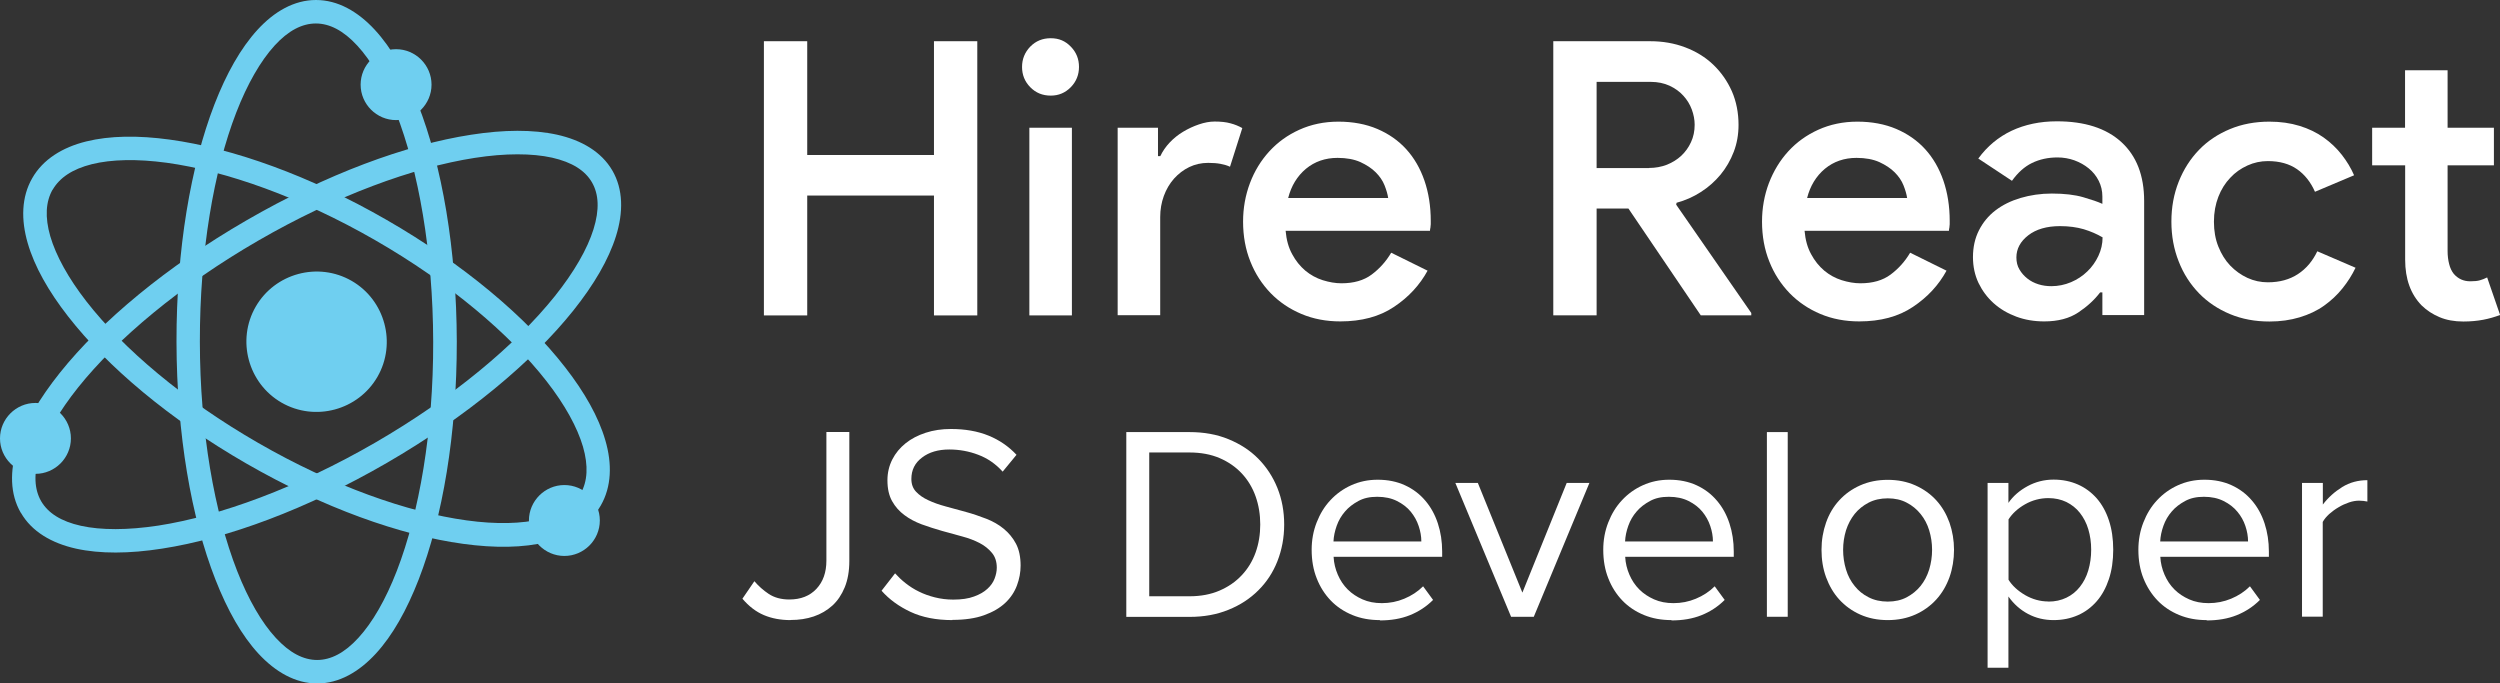
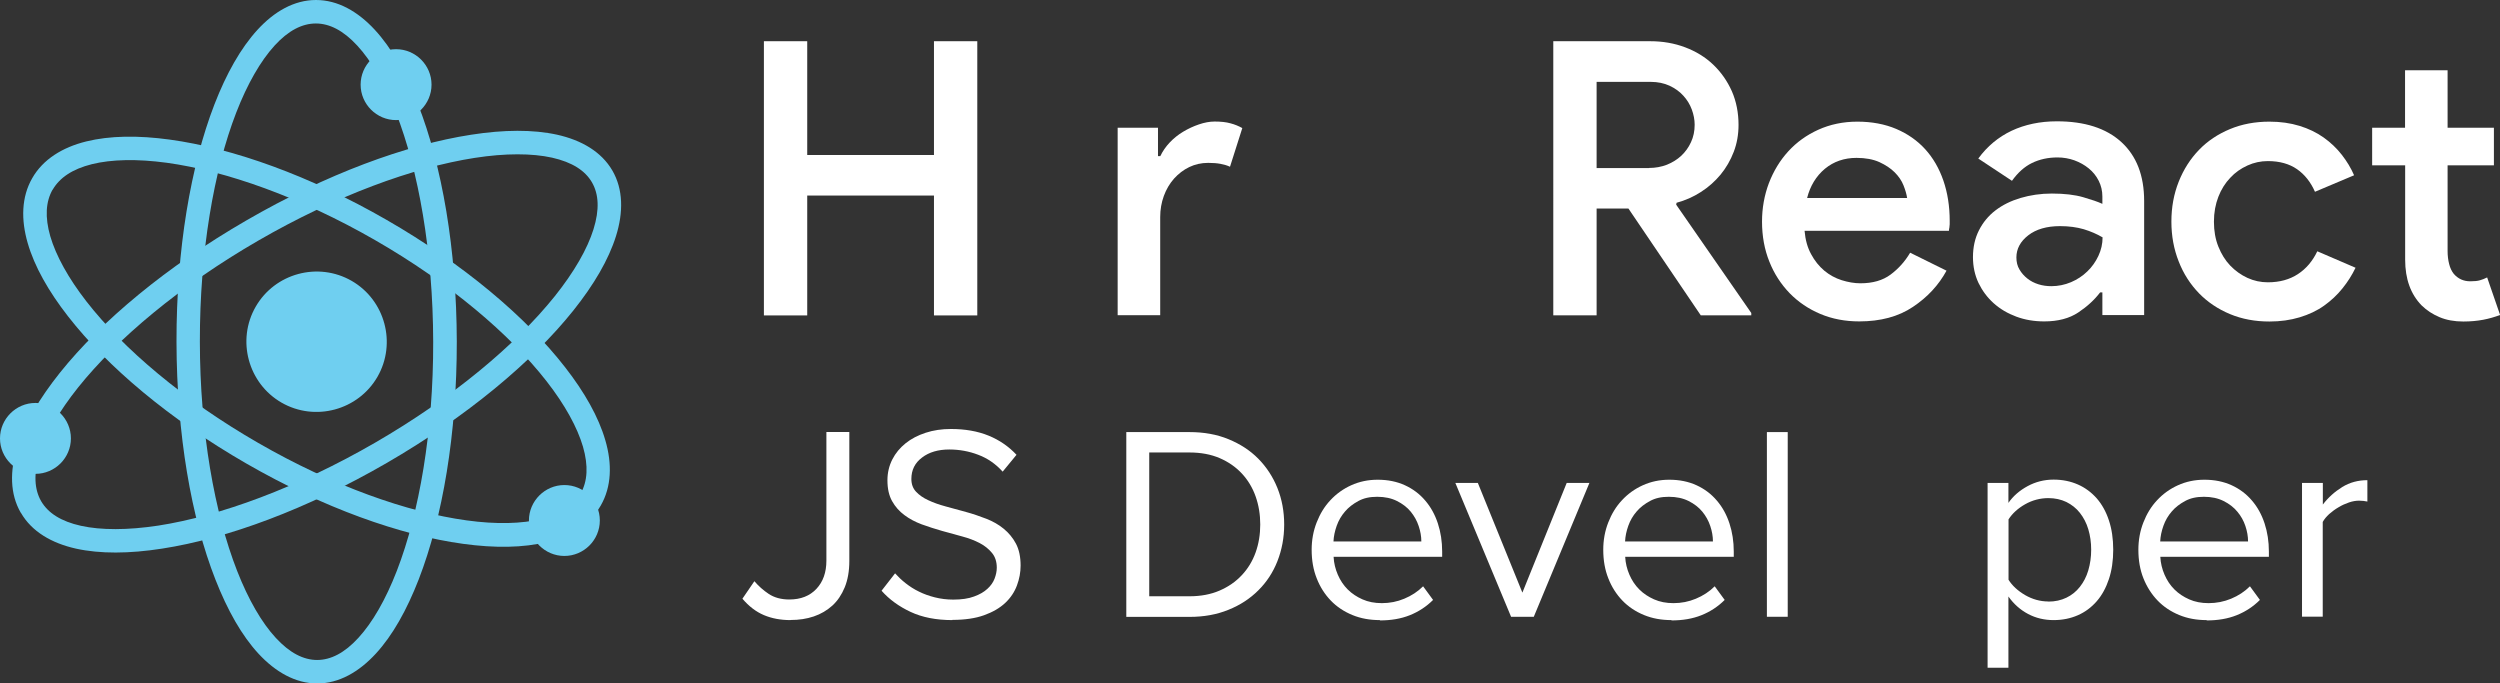
<svg xmlns="http://www.w3.org/2000/svg" id="Layer_2" data-name="Layer 2" viewBox="0 0 225.65 61.69">
  <rect x="0" y="0" width="225.65" height="61.69" fill="#333333" stroke="none" />
  <defs>
    <style>
      .cls-1 {
        fill: #6fcff0;
      }

      .cls-1, .cls-2 {
        stroke-width: 0px;
      }

      .cls-2 {
        fill: #fff;
      }
    </style>
  </defs>
  <g id="Layer_1-2" data-name="Layer 1">
    <g>
      <g>
        <path class="cls-2" d="M68.95,3.72h3.91v10.27h11.44V3.72h3.91v24.75h-3.91v-10.82h-11.44v10.82h-3.91V3.72Z" />
-         <path class="cls-2" d="M94.84,8.63c-.74,0-1.35-.25-1.85-.76-.5-.51-.74-1.12-.74-1.83s.25-1.32.74-1.83c.5-.51,1.11-.76,1.85-.76s1.32.25,1.81.76c.5.51.74,1.12.74,1.83s-.25,1.33-.74,1.83c-.5.51-1.1.76-1.81.76ZM92.91,28.47V11.53h3.84v16.94h-3.84Z" />
        <path class="cls-2" d="M100.89,11.53h3.63v2.56h.21c.21-.44.49-.85.85-1.23.36-.38.76-.7,1.21-.97.45-.27.92-.49,1.42-.66.5-.17.97-.26,1.43-.26.55,0,1.03.05,1.42.16.39.1.75.25,1.07.43l-1.11,3.49c-.25-.12-.54-.2-.85-.26-.31-.06-.69-.09-1.12-.09-.62,0-1.19.13-1.71.38s-.97.6-1.37,1.04c-.39.44-.7.96-.92,1.56-.22.6-.33,1.24-.33,1.91v8.86h-3.84V11.53Z" />
-         <path class="cls-2" d="M128.86,24.42c-.71,1.31-1.73,2.41-3.04,3.28-1.31.88-2.93,1.31-4.84,1.31-1.27,0-2.44-.22-3.51-.67-1.07-.45-2-1.08-2.78-1.88-.78-.81-1.4-1.76-1.83-2.85-.44-1.09-.66-2.3-.66-3.61,0-1.22.21-2.38.62-3.47.41-1.09,1-2.05,1.75-2.87.75-.82,1.65-1.47,2.71-1.95,1.06-.48,2.24-.73,3.53-.73s2.48.22,3.51.66c1.03.44,1.9,1.05,2.61,1.83.71.78,1.26,1.73,1.64,2.83.38,1.11.57,2.32.57,3.63v.31c-.02.12-.03.22-.03.31-.02.09-.04.18-.04.28h-13.03c.07.81.26,1.51.59,2.11.32.6.72,1.09,1.19,1.49.47.39,1,.68,1.57.86.58.18,1.14.28,1.69.28,1.11,0,2.02-.26,2.73-.79.71-.53,1.3-1.19,1.76-1.97l3.28,1.62ZM125.3,17.89c-.05-.35-.16-.73-.33-1.16-.17-.43-.44-.82-.8-1.18s-.82-.66-1.38-.92c-.56-.25-1.25-.38-2.06-.38-1.11,0-2.06.33-2.85.98-.79.66-1.33,1.54-1.61,2.64h9.02Z" />
        <path class="cls-2" d="M140.19,3.72h8.75c1.13,0,2.18.18,3.16.55s1.83.89,2.54,1.57c.71.68,1.27,1.48,1.68,2.4.4.92.6,1.94.6,3.04,0,.85-.14,1.66-.43,2.42-.29.76-.69,1.45-1.19,2.06-.51.61-1.1,1.14-1.78,1.57-.68.44-1.41.76-2.19.97l-.04.17,6.78,9.78v.21h-4.56l-6.53-9.64h-2.87v9.64h-3.91V3.72ZM148.84,15.16c.58,0,1.11-.1,1.61-.29.5-.2.93-.47,1.3-.81.37-.35.66-.75.88-1.23.22-.47.33-1,.33-1.57,0-.46-.09-.92-.26-1.38s-.43-.88-.76-1.24c-.33-.37-.75-.67-1.24-.9-.5-.23-1.07-.35-1.71-.35h-4.88v7.78h4.74Z" />
        <path class="cls-2" d="M175.7,24.42c-.71,1.31-1.73,2.41-3.04,3.28-1.31.88-2.93,1.31-4.84,1.31-1.27,0-2.44-.22-3.51-.67-1.07-.45-2-1.08-2.78-1.88-.78-.81-1.4-1.76-1.83-2.85-.44-1.09-.66-2.3-.66-3.61,0-1.22.21-2.38.62-3.47.42-1.09,1-2.05,1.75-2.87.75-.82,1.65-1.47,2.71-1.95,1.06-.48,2.24-.73,3.53-.73s2.48.22,3.51.66c1.03.44,1.9,1.05,2.61,1.83.71.78,1.26,1.73,1.64,2.83.38,1.11.57,2.32.57,3.63v.31c-.02.12-.03.22-.03.31-.02.09-.04.18-.04.28h-13.03c.07.81.26,1.51.59,2.11.32.6.72,1.09,1.19,1.49.47.39,1,.68,1.57.86.58.18,1.14.28,1.69.28,1.11,0,2.02-.26,2.73-.79.71-.53,1.3-1.19,1.76-1.97l3.28,1.62ZM172.14,17.89c-.05-.35-.16-.73-.33-1.16-.17-.43-.44-.82-.8-1.18s-.82-.66-1.38-.92c-.56-.25-1.25-.38-2.06-.38-1.11,0-2.06.33-2.85.98-.79.66-1.33,1.54-1.61,2.64h9.02Z" />
        <path class="cls-2" d="M189.77,26.39h-.21c-.51.67-1.16,1.27-1.97,1.81s-1.83.81-3.08.81c-.9,0-1.74-.14-2.52-.43-.78-.29-1.46-.69-2.04-1.21-.58-.52-1.03-1.13-1.37-1.83-.33-.7-.5-1.48-.5-2.33,0-.9.18-1.71.54-2.42.36-.71.85-1.31,1.49-1.8s1.39-.86,2.26-1.12c.88-.26,1.82-.4,2.83-.4,1.13,0,2.07.11,2.83.33.76.22,1.34.42,1.73.6v-.66c0-.51-.11-.98-.33-1.42-.22-.44-.52-.81-.9-1.12-.38-.31-.81-.55-1.3-.73-.48-.17-.99-.26-1.52-.26-.85,0-1.62.17-2.3.5-.68.33-1.28.87-1.81,1.61l-3.04-2.01c.81-1.11,1.81-1.94,3.01-2.51,1.2-.56,2.56-.85,4.08-.85,2.51,0,4.45.62,5.82,1.87s2.06,3.02,2.06,5.32v10.3h-3.77v-2.07ZM189.77,21.42c-.51-.3-1.07-.54-1.69-.73-.62-.18-1.34-.28-2.14-.28-1.2,0-2.16.28-2.87.83-.71.55-1.07,1.22-1.07,2,0,.41.09.78.28,1.09.18.31.42.58.71.81s.62.4,1,.52c.38.12.77.17,1.16.17.62,0,1.21-.12,1.78-.36.56-.24,1.05-.56,1.47-.97.42-.4.75-.87,1-1.4.25-.53.38-1.09.38-1.69Z" />
        <path class="cls-2" d="M212.62,24.15c-.32.67-.72,1.3-1.19,1.88-.47.59-1.03,1.11-1.66,1.56-.63.45-1.37.8-2.2,1.05-.83.25-1.74.38-2.73.38-1.29,0-2.48-.22-3.56-.67-1.08-.45-2.02-1.08-2.8-1.88-.78-.81-1.4-1.76-1.83-2.87-.44-1.11-.66-2.3-.66-3.6s.22-2.49.66-3.6c.44-1.11,1.05-2.06,1.83-2.87.78-.81,1.72-1.43,2.8-1.88,1.08-.45,2.27-.67,3.56-.67.99,0,1.9.13,2.71.38.82.25,1.54.6,2.18,1.05.63.45,1.18.97,1.64,1.56.46.59.83,1.2,1.11,1.85l-3.53,1.49c-.39-.88-.93-1.56-1.62-2.04-.69-.48-1.57-.73-2.63-.73-.65,0-1.26.13-1.85.4-.59.27-1.11.63-1.55,1.11-.45.47-.81,1.04-1.07,1.71-.26.67-.4,1.42-.4,2.25s.13,1.58.4,2.25.62,1.24,1.07,1.71c.45.47.97.84,1.55,1.11.59.27,1.2.4,1.85.4,1.06,0,1.96-.25,2.71-.74s1.33-1.18,1.75-2.06l3.46,1.49Z" />
        <path class="cls-2" d="M217.08,14.92h-2.97v-3.39h2.97v-5.19h3.84v5.19h4.18v3.39h-4.18v7.74c0,.43.05.82.14,1.17.09.36.23.65.42.89.39.45.89.67,1.49.67.37,0,.66-.03.86-.09.21-.06.43-.14.66-.26l1.17,3.39c-.48.18-.99.33-1.52.43-.53.1-1.13.16-1.8.16-.81,0-1.52-.13-2.14-.39-.62-.26-1.16-.61-1.62-1.06-.99-1.01-1.49-2.39-1.49-4.13v-8.53Z" />
      </g>
      <g>
        <path class="cls-2" d="M71.36,55.97c-.9,0-1.7-.15-2.41-.45-.71-.3-1.35-.79-1.94-1.48l1.08-1.58c.37.43.8.82,1.3,1.15s1.12.5,1.85.5c1.03,0,1.85-.32,2.45-.96.6-.64.9-1.49.9-2.54v-11.62h2.07v11.65c0,.9-.14,1.69-.41,2.36-.28.68-.65,1.23-1.12,1.66-.48.43-1.03.76-1.68.98s-1.34.32-2.09.32Z" />
        <path class="cls-2" d="M85.96,55.97c-1.47,0-2.73-.25-3.77-.74-1.05-.49-1.93-1.13-2.62-1.91l1.22-1.57c.27.3.58.6.95.89.37.29.77.55,1.21.76.44.22.92.39,1.44.52.52.13,1.07.2,1.65.2.75,0,1.38-.09,1.88-.28.5-.18.9-.41,1.2-.69.3-.27.52-.58.65-.92.13-.34.2-.67.2-.99,0-.53-.14-.98-.43-1.33s-.65-.65-1.11-.89c-.46-.24-.98-.44-1.58-.6s-1.2-.33-1.82-.5c-.62-.18-1.23-.37-1.83-.59-.59-.22-1.12-.5-1.57-.84-.46-.34-.83-.76-1.11-1.26-.28-.5-.42-1.12-.42-1.88,0-.68.15-1.31.44-1.88.29-.57.69-1.05,1.2-1.46.51-.41,1.11-.72,1.81-.95.7-.23,1.46-.34,2.28-.34,1.28,0,2.42.2,3.4.6.98.4,1.82.98,2.52,1.73l-1.25,1.52c-.63-.7-1.37-1.21-2.2-1.52-.83-.32-1.71-.48-2.62-.48-1,0-1.82.24-2.46.73-.64.48-.96,1.12-.96,1.93,0,.47.14.85.42,1.15.28.3.65.56,1.11.77.46.22.98.4,1.57.56.59.16,1.2.33,1.83.5s1.23.38,1.83.61c.59.23,1.12.53,1.57.9s.83.82,1.11,1.35c.28.53.42,1.19.42,1.98,0,.6-.11,1.2-.33,1.79-.22.59-.57,1.12-1.06,1.58s-1.13.83-1.91,1.11c-.78.28-1.73.42-2.85.42Z" />
        <path class="cls-2" d="M101.66,55.67v-16.67h5.7c1.3,0,2.48.21,3.52.64,1.05.43,1.95,1.01,2.69,1.76s1.32,1.63,1.73,2.65.61,2.12.61,3.3-.21,2.28-.61,3.3-.98,1.9-1.73,2.64c-.74.74-1.64,1.33-2.69,1.75-1.05.43-2.22.64-3.52.64h-5.7ZM107.36,53.82c1.02,0,1.92-.17,2.71-.51s1.46-.8,2.01-1.39c.55-.58.97-1.27,1.25-2.05.28-.78.42-1.62.42-2.53s-.14-1.75-.42-2.54c-.28-.79-.7-1.48-1.24-2.06-.54-.58-1.21-1.05-2-1.39-.79-.34-1.7-.51-2.74-.51h-3.62v12.98h3.62Z" />
        <path class="cls-2" d="M124.54,55.97c-.9,0-1.73-.15-2.48-.46s-1.4-.74-1.94-1.3c-.54-.56-.97-1.23-1.27-2-.31-.77-.46-1.64-.46-2.59,0-.87.15-1.69.45-2.46.3-.77.71-1.45,1.24-2.01.53-.57,1.15-1.02,1.88-1.35.73-.33,1.52-.5,2.39-.5.92,0,1.74.17,2.46.5.72.33,1.33.79,1.83,1.38.5.58.88,1.27,1.14,2.06.26.79.39,1.64.39,2.54v.48h-9.8c.03.57.16,1.1.38,1.61.22.51.51.95.89,1.33s.82.67,1.34.9,1.1.34,1.75.34c.7,0,1.38-.13,2.02-.4.65-.27,1.22-.64,1.7-1.12l.9,1.23c-.6.6-1.3,1.06-2.1,1.38-.8.32-1.7.47-2.7.47ZM128.29,48.87c0-.45-.08-.91-.24-1.39s-.4-.91-.72-1.3-.74-.71-1.24-.96-1.09-.38-1.78-.38-1.22.12-1.7.38-.89.57-1.21.95c-.33.38-.58.81-.75,1.29s-.27.95-.29,1.41h7.93Z" />
        <path class="cls-2" d="M136.39,55.67l-5.03-12.08h2.03l4.02,9.9,4-9.9h2.05l-5.02,12.08h-2.05Z" />
        <path class="cls-2" d="M150.86,55.97c-.9,0-1.73-.15-2.48-.46s-1.4-.74-1.94-1.3c-.54-.56-.97-1.23-1.27-2-.31-.77-.46-1.64-.46-2.59,0-.87.15-1.69.45-2.46.3-.77.71-1.45,1.24-2.01.53-.57,1.15-1.02,1.88-1.35.73-.33,1.52-.5,2.39-.5.92,0,1.74.17,2.46.5.72.33,1.33.79,1.83,1.38.5.58.88,1.27,1.14,2.06.26.79.39,1.64.39,2.54v.48h-9.8c.03.57.16,1.1.38,1.61.22.51.51.95.89,1.33s.82.67,1.34.9,1.1.34,1.75.34c.7,0,1.38-.13,2.02-.4.65-.27,1.22-.64,1.7-1.12l.9,1.23c-.6.6-1.3,1.06-2.1,1.38-.8.32-1.7.47-2.7.47ZM154.61,48.87c0-.45-.08-.91-.24-1.39s-.4-.91-.72-1.3-.74-.71-1.24-.96-1.09-.38-1.78-.38-1.22.12-1.7.38-.89.57-1.21.95c-.33.38-.58.81-.75,1.29s-.27.95-.29,1.41h7.93Z" />
-         <path class="cls-2" d="M159.48,55.67v-16.67h1.88v16.67h-1.88Z" />
-         <path class="cls-2" d="M170.39,55.97c-.92,0-1.75-.17-2.49-.5-.74-.33-1.37-.79-1.89-1.36s-.91-1.25-1.19-2.01c-.28-.77-.41-1.59-.41-2.47s.14-1.69.41-2.46c.27-.77.67-1.45,1.19-2.01.52-.57,1.15-1.02,1.89-1.35.74-.33,1.57-.5,2.49-.5s1.75.17,2.49.5c.74.33,1.37.78,1.89,1.35.52.57.91,1.24,1.19,2.01.27.78.41,1.6.41,2.46s-.14,1.71-.41,2.47c-.28.77-.67,1.44-1.19,2.01s-1.15,1.03-1.89,1.36c-.74.33-1.57.5-2.49.5ZM170.39,54.3c.65,0,1.22-.13,1.71-.39.49-.26.91-.6,1.25-1.02.34-.42.6-.92.78-1.49.17-.57.26-1.16.26-1.77s-.09-1.2-.26-1.76c-.17-.56-.43-1.05-.78-1.48-.34-.42-.76-.77-1.25-1.02-.49-.26-1.06-.39-1.71-.39s-1.23.13-1.73.39c-.5.26-.92.6-1.26,1.02-.34.43-.6.92-.78,1.48-.17.56-.26,1.15-.26,1.76s.09,1.21.26,1.77c.17.57.43,1.06.78,1.49.34.43.76.77,1.26,1.02.5.26,1.08.39,1.73.39Z" />
+         <path class="cls-2" d="M159.48,55.67v-16.67h1.88v16.67Z" />
        <path class="cls-2" d="M185.36,55.97c-.83,0-1.6-.18-2.3-.55s-1.29-.89-1.78-1.58v6.43h-1.88v-16.68h1.88v1.8c.43-.62,1.01-1.12,1.73-1.51.72-.39,1.5-.59,2.35-.59.8,0,1.53.15,2.19.44.66.29,1.22.71,1.7,1.25.47.54.84,1.2,1.1,1.99.26.78.39,1.67.39,2.65s-.13,1.87-.39,2.65c-.26.78-.62,1.45-1.1,2-.48.55-1.04.97-1.7,1.26-.66.29-1.39.44-2.19.44ZM184.89,54.3c.6,0,1.14-.12,1.62-.35.48-.23.89-.56,1.22-.98.33-.42.59-.91.76-1.49s.26-1.2.26-1.86-.09-1.28-.26-1.85c-.17-.57-.43-1.06-.76-1.48-.33-.42-.74-.74-1.22-.98-.48-.23-1.03-.35-1.62-.35-.75,0-1.46.19-2.11.56s-1.15.83-1.49,1.36v5.45c.33.53.83.99,1.49,1.38.66.38,1.36.58,2.11.58Z" />
        <path class="cls-2" d="M199.16,55.97c-.9,0-1.72-.15-2.47-.46s-1.4-.74-1.94-1.3c-.54-.56-.97-1.23-1.28-2s-.46-1.64-.46-2.59c0-.87.15-1.69.45-2.46.3-.77.71-1.45,1.24-2.01.53-.57,1.15-1.02,1.88-1.35.73-.33,1.52-.5,2.39-.5.92,0,1.74.17,2.46.5.72.33,1.33.79,1.83,1.38.5.58.88,1.27,1.14,2.06.26.79.39,1.64.39,2.54v.48h-9.8c.03.57.16,1.1.38,1.61.22.51.51.95.89,1.33s.82.67,1.34.9,1.1.34,1.75.34c.7,0,1.38-.13,2.03-.4.65-.27,1.22-.64,1.7-1.12l.9,1.23c-.6.6-1.3,1.06-2.1,1.38s-1.7.47-2.7.47ZM202.91,48.87c0-.45-.08-.91-.24-1.39-.16-.48-.4-.91-.73-1.3-.32-.39-.74-.71-1.24-.96s-1.09-.38-1.77-.38-1.22.12-1.7.38-.89.57-1.21.95c-.33.38-.58.81-.75,1.29s-.27.95-.29,1.41h7.92Z" />
        <path class="cls-2" d="M207.78,55.67v-12.08h1.88v1.95c.48-.63,1.07-1.16,1.75-1.58.68-.42,1.44-.62,2.27-.62v1.93c-.23-.05-.48-.08-.75-.08-.28,0-.59.05-.91.16s-.64.25-.95.44c-.31.18-.59.39-.84.61-.25.23-.44.46-.58.71v8.55h-1.88Z" />
      </g>
      <g>
        <path id="path24277" class="cls-1" d="M31.74,25.35c-3.03-1.74-6.92-.69-8.66,2.33s-.69,6.92,2.33,8.66,6.92.69,8.66-2.33.69-6.92-2.33-8.66Z" vector-effect="none" />
        <path id="path24279" class="cls-1" d="M2.91,16.08c-.98,1.7-1.02,3.75-.41,5.86.61,2.11,1.87,4.34,3.64,6.61,3.54,4.55,9.17,9.3,16.1,13.29,6.93,3.99,13.87,6.47,19.58,7.25,2.86.39,5.41.36,7.55-.17s3.89-1.61,4.86-3.3,1.03-3.75.41-5.87c-.61-2.11-1.87-4.34-3.64-6.61-3.54-4.55-9.17-9.3-16.1-13.29-6.93-3.99-13.87-6.47-19.58-7.25-2.86-.39-5.41-.36-7.55.17-2.13.53-3.89,1.61-4.86,3.31ZM4.75,17.13c.63-1.09,1.78-1.87,3.54-2.31,1.76-.44,4.08-.49,6.75-.13,5.34.73,12.08,3.11,18.81,6.98s12.18,8.5,15.49,12.75c1.66,2.13,2.77,4.16,3.28,5.9.5,1.74.41,3.13-.21,4.22s-1.78,1.86-3.54,2.3c-1.76.44-4.08.5-6.75.13-5.34-.73-12.08-3.11-18.81-6.99-6.73-3.87-12.18-8.5-15.49-12.75-1.66-2.13-2.77-4.16-3.28-5.9-.5-1.74-.41-3.13.21-4.22Z" vector-effect="none" />
        <path id="path24281" class="cls-1" d="M28.63,61.69c1.97,0,3.77-1.04,5.29-2.69s2.8-3.94,3.88-6.72c2.15-5.56,3.44-13.11,3.43-21.45-.02-8.34-1.33-15.88-3.51-21.44-1.09-2.78-2.38-5.07-3.9-6.71C32.29,1.03,30.49,0,28.52,0c-1.97,0-3.77,1.04-5.28,2.69-1.51,1.65-2.8,3.94-3.88,6.72-2.15,5.56-3.44,13.11-3.43,21.45.02,8.34,1.33,15.88,3.51,21.44,1.09,2.78,2.38,5.07,3.9,6.71s3.33,2.68,5.29,2.68h0ZM28.63,59.57c-1.23,0-2.48-.63-3.74-2-1.26-1.36-2.47-3.44-3.49-6.05-2.04-5.22-3.35-12.56-3.36-20.67-.01-8.11,1.26-15.46,3.28-20.68,1.01-2.61,2.21-4.68,3.46-6.05,1.25-1.37,2.5-2,3.73-2,1.23,0,2.48.63,3.74,2,1.26,1.36,2.47,3.44,3.49,6.05,2.04,5.22,3.34,12.56,3.36,20.67.02,8.11-1.26,15.46-3.28,20.68-1.01,2.61-2.21,4.68-3.47,6.05-1.25,1.37-2.5,2-3.73,2Z" vector-effect="none" />
        <path id="path24283" class="cls-1" d="M1.88,46.29c-.99-1.7-1-3.78-.33-5.92s2-4.4,3.86-6.73c3.73-4.66,9.61-9.57,16.82-13.74,7.22-4.18,14.4-6.83,20.3-7.74,2.95-.46,5.58-.48,7.76,0,2.19.49,3.99,1.53,4.98,3.23s1,3.78.33,5.92c-.67,2.14-2,4.4-3.86,6.73-3.73,4.66-9.61,9.56-16.82,13.74-7.22,4.18-14.4,6.83-20.3,7.74-2.95.46-5.58.48-7.76,0-2.19-.49-3.99-1.53-4.97-3.23h0ZM3.71,45.23c.62,1.07,1.79,1.83,3.6,2.23,1.81.4,4.21.4,6.98-.02,5.54-.86,12.54-3.42,19.56-7.48,7.02-4.06,12.73-8.86,16.23-13.23,1.75-2.19,2.94-4.27,3.49-6.04s.48-3.16-.14-4.23c-.62-1.07-1.79-1.82-3.6-2.23-1.81-.4-4.21-.41-6.98.02-5.54.86-12.54,3.42-19.56,7.48-7.02,4.06-12.73,8.86-16.23,13.23-1.75,2.19-2.94,4.27-3.49,6.04-.55,1.77-.47,3.16.14,4.23h0Z" vector-effect="none" />
        <path id="path24277-2" data-name="path24277" class="cls-1" d="M35.75,4.44c-1.76,0-3.2,1.44-3.2,3.2s1.44,3.2,3.2,3.2,3.2-1.44,3.2-3.2-1.44-3.2-3.2-3.2Z" vector-effect="none" />
        <path id="path24277-3" data-name="path24277" class="cls-1" d="M50.94,43.78c-1.76,0-3.2,1.44-3.2,3.2s1.44,3.2,3.2,3.2,3.2-1.44,3.2-3.2-1.44-3.2-3.2-3.2Z" vector-effect="none" />
        <path id="path24277-4" data-name="path24277" class="cls-1" d="M3.2,36.37c-1.76,0-3.2,1.44-3.2,3.2s1.44,3.2,3.2,3.2,3.2-1.44,3.2-3.2-1.44-3.2-3.2-3.2Z" vector-effect="none" />
      </g>
    </g>
  </g>
</svg>